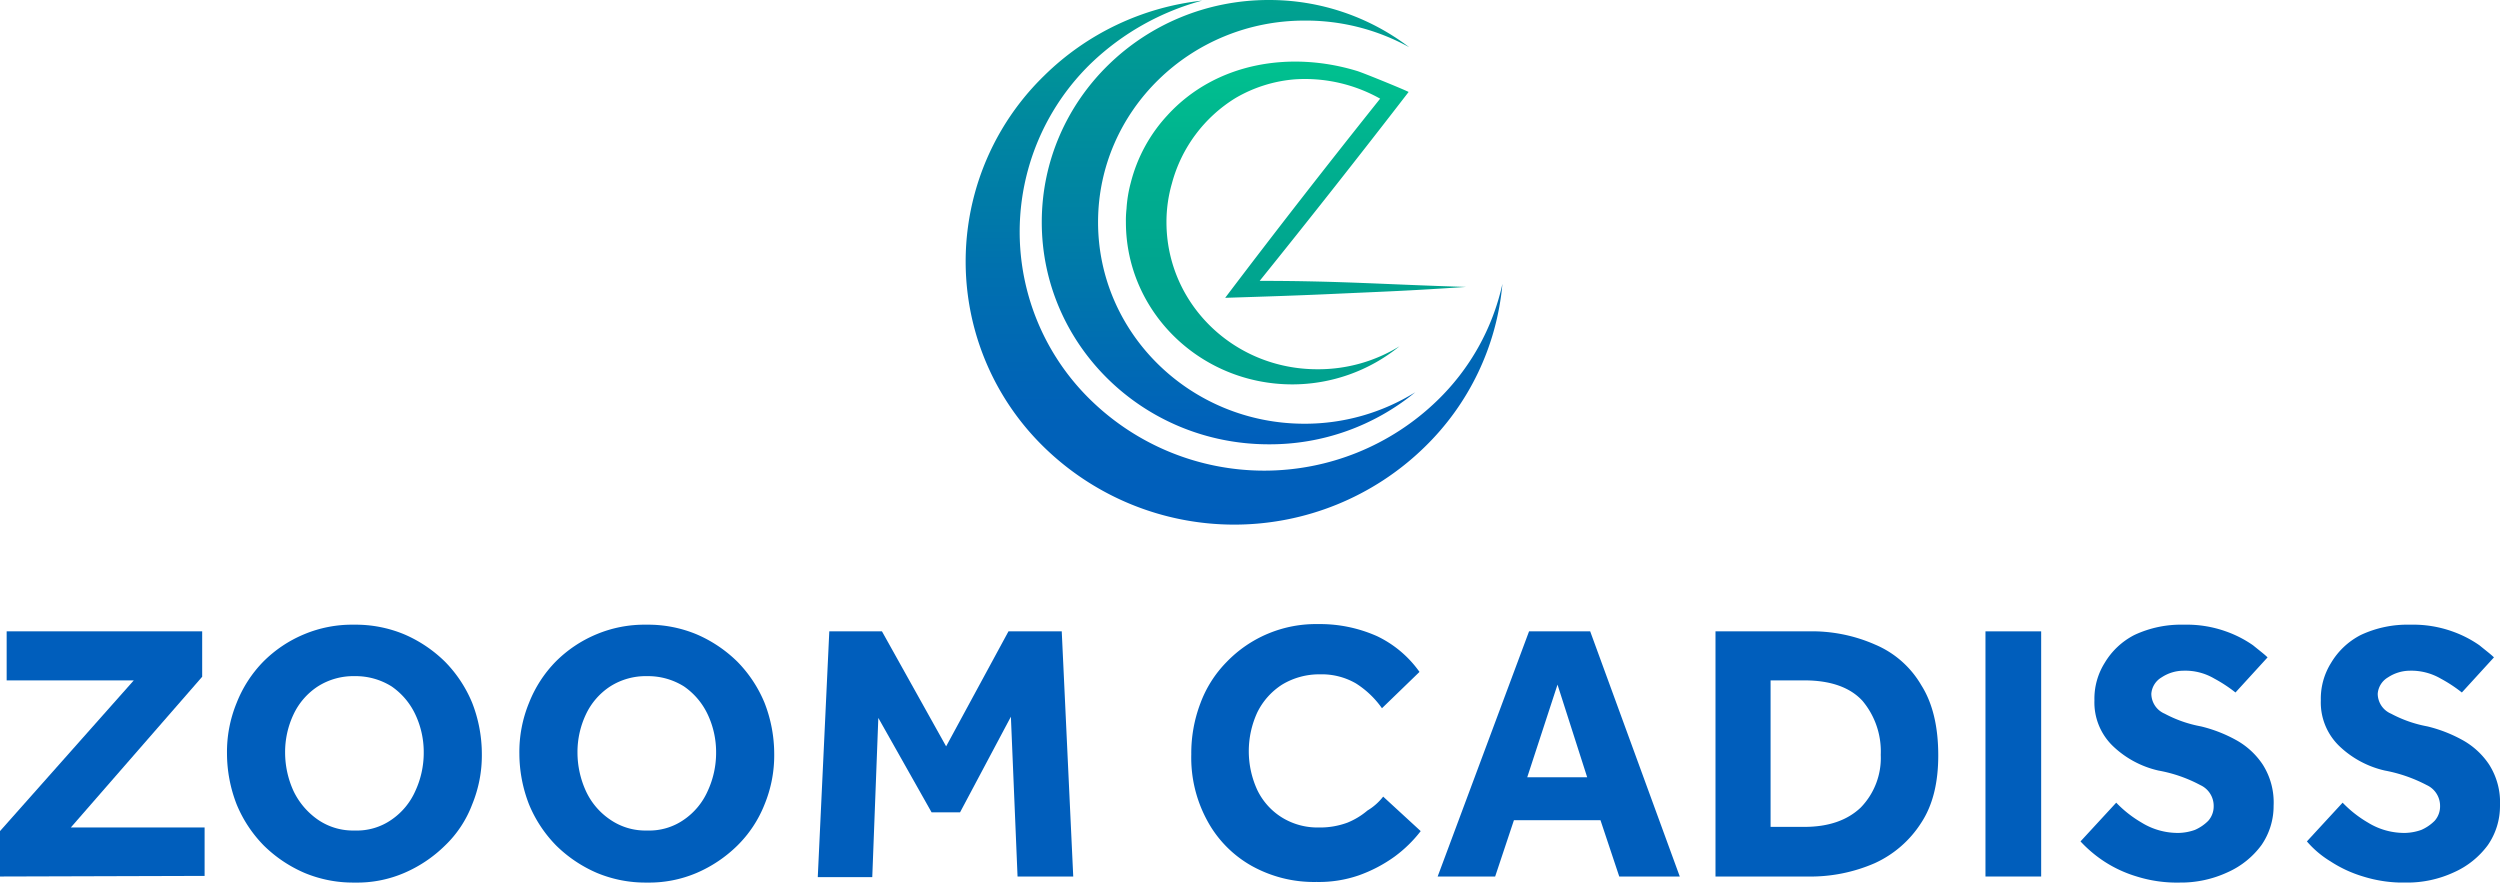
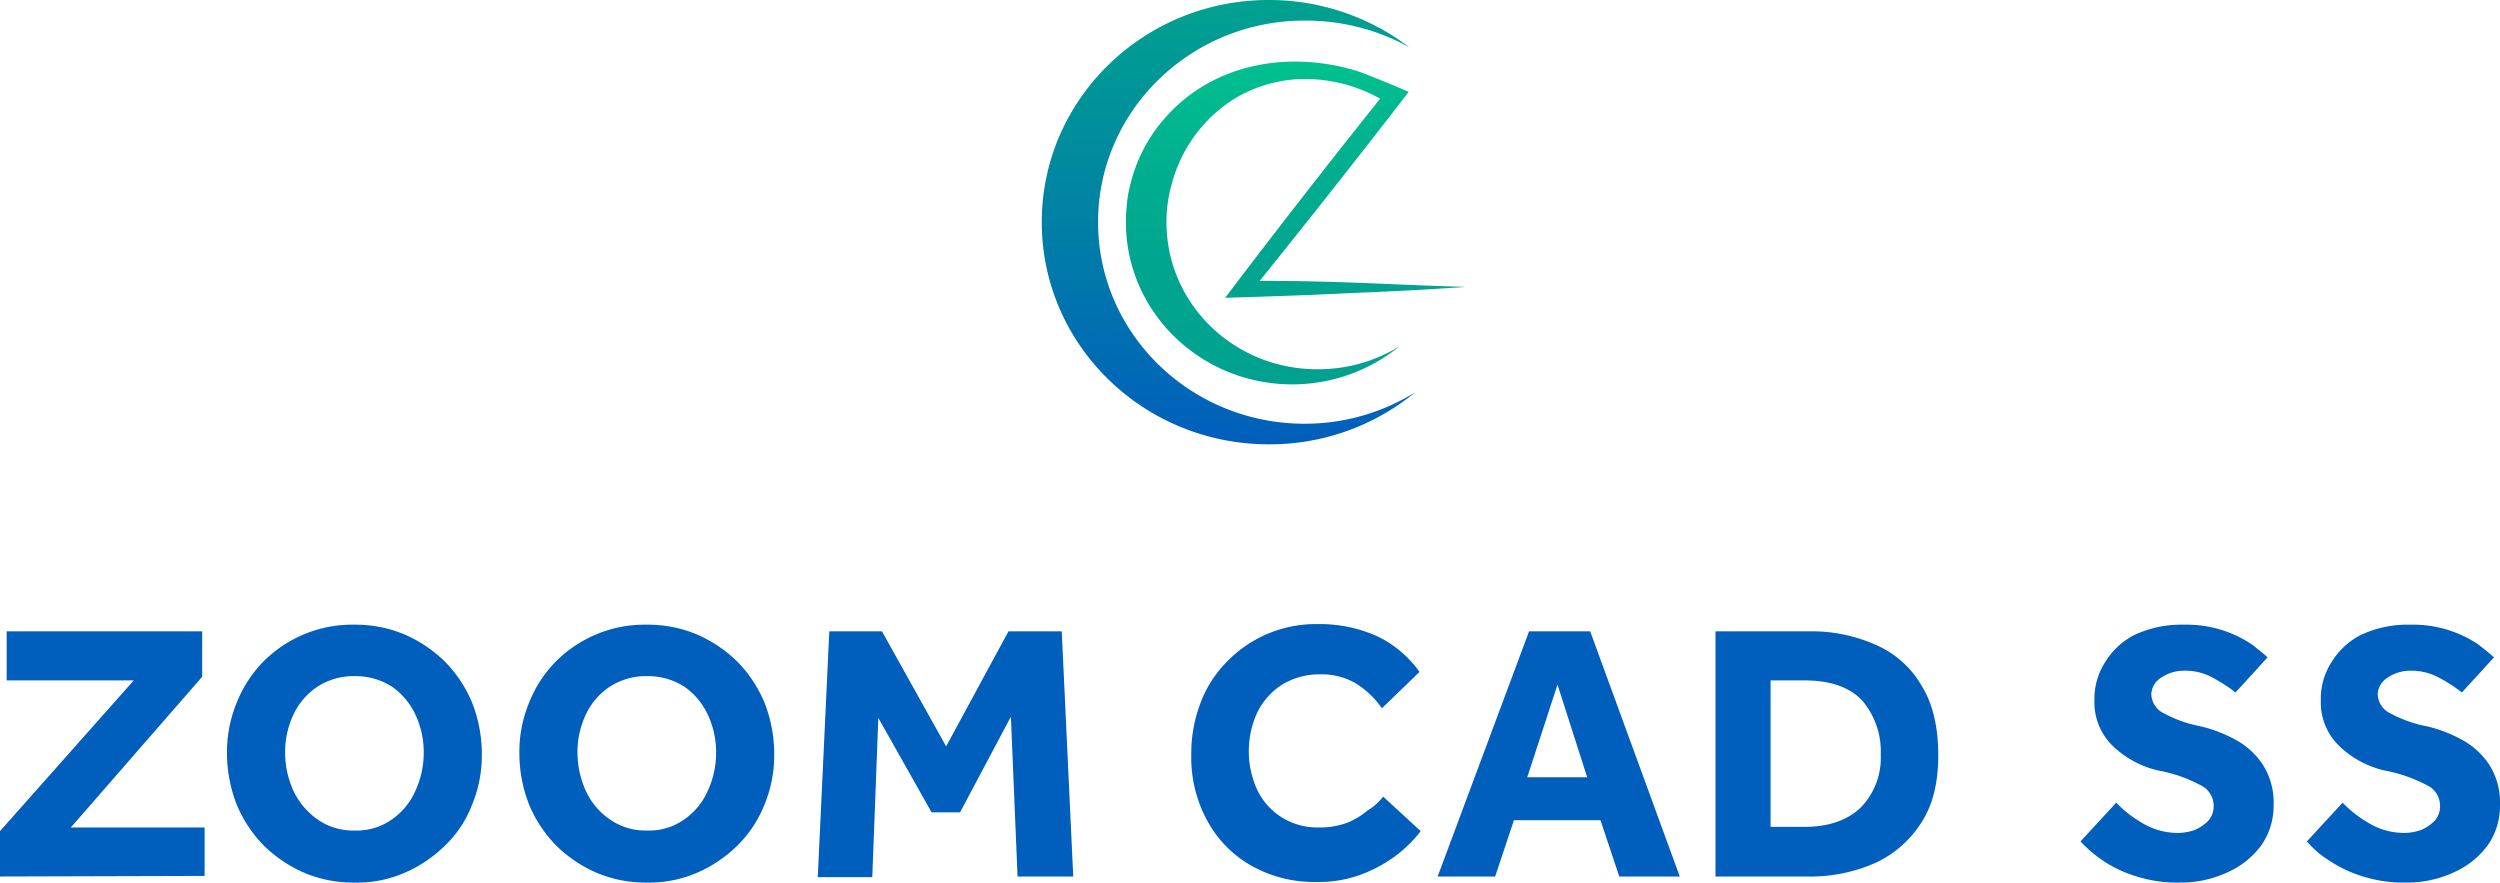
<svg xmlns="http://www.w3.org/2000/svg" id="Layer_1" data-name="Layer 1" viewBox="0 0 413 145.8">
  <defs>
    <linearGradient id="linear-gradient" x1="297.36" y1="434.09" x2="297.36" y2="347.54" gradientTransform="matrix(1, 0, 0, -1, 0, 739.89)" gradientUnits="userSpaceOnUse">
      <stop offset="0" stop-color="#00a28f" />
      <stop offset="0.24" stop-color="#0087a0" />
      <stop offset="0.52" stop-color="#0070af" />
      <stop offset="0.77" stop-color="#0062b8" />
      <stop offset="1" stop-color="#005ebc" />
    </linearGradient>
    <linearGradient id="linear-gradient-2" x1="296.45" y1="434.06" x2="296.45" y2="360.66" gradientTransform="matrix(1, 0, 0, -1, 0, 739.89)" gradientUnits="userSpaceOnUse">
      <stop offset="0" stop-color="#00a28f" />
      <stop offset="1" stop-color="#005ebc" />
    </linearGradient>
    <linearGradient id="linear-gradient-3" x1="307.6" y1="424.01" x2="307.6" y2="370.59" gradientTransform="matrix(1, 0, 0, -1, 0, 739.89)" gradientUnits="userSpaceOnUse">
      <stop offset="0" stop-color="#00c18f" />
      <stop offset="0.3" stop-color="#00b08f" />
      <stop offset="0.62" stop-color="#00a58f" />
      <stop offset="1" stop-color="#00a28f" />
    </linearGradient>
    <linearGradient id="linear-gradient-4" x1="298.4" y1="420.89" x2="298.4" y2="420.89" gradientTransform="matrix(1, 0, 0, -1, 0, 739.89)" gradientUnits="userSpaceOnUse">
      <stop offset="0" stop-color="#00c18f" />
      <stop offset="1" stop-color="#00a28f" />
    </linearGradient>
  </defs>
  <g id="obj_3" data-name="obj 3">
-     <path d="M273.8,316.1a38.77,38.77,0,0,0,0,55.8,41.06,41.06,0,0,0,57.1,0,38.2,38.2,0,0,0,10.8-19.3,42.92,42.92,0,0,1-12.9,27,45,45,0,0,1-62.8,0,42.81,42.81,0,0,1,0-61.4,44.05,44.05,0,0,1,26.1-12.4,42.48,42.48,0,0,0-18.3,10.3Z" transform="translate(-93.5 -305.7)" style="fill:url(#linear-gradient)" />
-   </g>
+     </g>
  <g id="obj_4" data-name="obj 4">
    <path d="M309,309.1c-18.8,0-34.1,14.9-34.1,33.3s15.3,33.3,34.1,33.3a34.57,34.57,0,0,0,18.3-5.2,37.8,37.8,0,0,1-24.2,8.6c-20.7,0-37.5-16.4-37.5-36.7s16.8-36.7,37.5-36.7a38.13,38.13,0,0,1,23.2,7.8,35.27,35.27,0,0,0-17.3-4.4Z" transform="translate(-93.5 -305.7)" style="fill:url(#linear-gradient-2)" />
  </g>
  <g id="obj_4-2" data-name="obj 4-2">
    <path d="M286.2,342.4a23,23,0,0,1,.9-6.4,23.74,23.74,0,0,1,10.5-14.1,23,23,0,0,1,9.9-3.1,25.37,25.37,0,0,1,14,3.2c-8.7,10.9-17.2,21.8-25.6,32.9,6.4-.2,12.7-.4,19-.7,9-.4,11.8-.5,20.8-1.1-13.4-.4-20.7-1-34.1-1q12.45-15.45,24.6-31.2c0-.1-7.8-3.3-8.6-3.5-10.9-3.3-23.2-1.4-31.2,7.3a25.66,25.66,0,0,0-6.1,11.2,21.42,21.42,0,0,0-.7,4.3,17,17,0,0,0-.1,2.2c0,14.8,12.3,26.8,27.5,26.8a28.09,28.09,0,0,0,17.7-6.3,25.52,25.52,0,0,1-13.4,3.8c-13.9.1-25.1-10.8-25.1-24.3ZM298.4,319Z" transform="translate(-93.5 -305.7)" style="fill:url(#linear-gradient-3)" />
    <path d="M298.4,319Z" transform="translate(-93.5 -305.7)" style="fill:url(#linear-gradient-4)" />
  </g>
  <path d="M93.5,450.5V443l22.1-24.9h-21V410h32.3v7.5l-21.7,24.9h22.1v8l-33.8.1Z" transform="translate(-93.5 -305.7)" style="fill:#005ebc" />
  <path d="M152.1,451.5a20.82,20.82,0,0,1-8.3-1.6,21.93,21.93,0,0,1-6.7-4.5,21.23,21.23,0,0,1-4.5-6.8,23.25,23.25,0,0,1-1.6-8.4,21.31,21.31,0,0,1,1.6-8.4A20.42,20.42,0,0,1,137,415a20.79,20.79,0,0,1,6.7-4.5,20.48,20.48,0,0,1,8.3-1.6,20.82,20.82,0,0,1,8.3,1.6A21.93,21.93,0,0,1,167,415a21.23,21.23,0,0,1,4.5,6.8,23.25,23.25,0,0,1,1.6,8.4,21.31,21.31,0,0,1-1.6,8.4,18.39,18.39,0,0,1-4.5,6.8,21.93,21.93,0,0,1-6.7,4.5A19.68,19.68,0,0,1,152.1,451.5Zm0-8.6a10,10,0,0,0,6.1-1.8,11.25,11.25,0,0,0,3.9-4.7,15,15,0,0,0,1.4-6.4,14.56,14.56,0,0,0-1.4-6.3,11.61,11.61,0,0,0-3.9-4.6,11.17,11.17,0,0,0-6.1-1.7,10.93,10.93,0,0,0-6.1,1.7,11.19,11.19,0,0,0-4,4.6,14.56,14.56,0,0,0-1.4,6.3,15.34,15.34,0,0,0,1.4,6.4,12.14,12.14,0,0,0,4,4.7A10.23,10.23,0,0,0,152.1,442.9Z" transform="translate(-93.5 -305.7)" style="fill:#005ebc" />
  <path d="M200.4,451.5a20.82,20.82,0,0,1-8.3-1.6,21.93,21.93,0,0,1-6.7-4.5,21.23,21.23,0,0,1-4.5-6.8,23.25,23.25,0,0,1-1.6-8.4,21.31,21.31,0,0,1,1.6-8.4,20.42,20.42,0,0,1,4.4-6.8,20.79,20.79,0,0,1,6.7-4.5,20.48,20.48,0,0,1,8.3-1.6,20.82,20.82,0,0,1,8.3,1.6,21.93,21.93,0,0,1,6.7,4.5,21.23,21.23,0,0,1,4.5,6.8,23.25,23.25,0,0,1,1.6,8.4,21.31,21.31,0,0,1-1.6,8.4,19.71,19.71,0,0,1-4.5,6.8,21.93,21.93,0,0,1-6.7,4.5A20,20,0,0,1,200.4,451.5Zm0-8.6a10,10,0,0,0,6.1-1.8,11.25,11.25,0,0,0,3.9-4.7,15,15,0,0,0,1.4-6.4,14.56,14.56,0,0,0-1.4-6.3,11.61,11.61,0,0,0-3.9-4.6,11.17,11.17,0,0,0-6.1-1.7,10.93,10.93,0,0,0-6.1,1.7,11.19,11.19,0,0,0-4,4.6,14.56,14.56,0,0,0-1.4,6.3,15.34,15.34,0,0,0,1.4,6.4,11.47,11.47,0,0,0,4,4.7A10.23,10.23,0,0,0,200.4,442.9Z" transform="translate(-93.5 -305.7)" style="fill:#005ebc" />
  <path d="M228.6,450.5l1.9-40.5h8.7l10.6,19,10.3-19h8.8l1.9,40.5h-9.2l-1.1-26.4-8.4,15.8h-4.7l-8.8-15.6-1,26.3h-9Z" transform="translate(-93.5 -305.7)" style="fill:#005ebc" />
  <path d="M322,437.3l6.2,5.7a21.5,21.5,0,0,1-4.3,4.2,23.67,23.67,0,0,1-5.9,3.1,20.15,20.15,0,0,1-7,1.1,21.12,21.12,0,0,1-10.8-2.7,18.81,18.81,0,0,1-7.3-7.5,21.71,21.71,0,0,1-2.6-10.9,23.2,23.2,0,0,1,1.5-8.4,19.22,19.22,0,0,1,4.3-6.8,20.46,20.46,0,0,1,15.1-6.3,23.16,23.16,0,0,1,9.8,2,18.18,18.18,0,0,1,7,5.9l-6.2,6a15.17,15.17,0,0,0-4.3-4.1,11.25,11.25,0,0,0-5.9-1.5,11.87,11.87,0,0,0-6.3,1.7,11.42,11.42,0,0,0-4.1,4.6,15.33,15.33,0,0,0,0,12.8,10.91,10.91,0,0,0,4,4.5,11.17,11.17,0,0,0,6.1,1.7,13,13,0,0,0,4.8-.8,12.12,12.12,0,0,0,3.3-2,9.37,9.37,0,0,0,2.6-2.3Z" transform="translate(-93.5 -305.7)" style="fill:#005ebc" />
  <path d="M331,450.5,346.1,410h10.1L371,450.5H361l-3.1-9.3H343.6l-3.1,9.3Zm14.8-16.4h9.9l-4.9-15.3Z" transform="translate(-93.5 -305.7)" style="fill:#005ebc" />
  <path d="M376.9,450.5V410h15.3a25.88,25.88,0,0,1,11.1,2.2,16,16,0,0,1,7.6,6.7c1.9,3,2.8,6.9,2.8,11.6,0,4.5-.9,8.2-2.8,11.1a17.87,17.87,0,0,1-7.7,6.7,26.51,26.51,0,0,1-11.1,2.2Zm9.1-8.2h5.6c4,0,7.1-1.1,9.3-3.2a11.76,11.76,0,0,0,3.3-8.7,13,13,0,0,0-3-8.9c-2-2.2-5.2-3.4-9.6-3.4H386v24.2Z" transform="translate(-93.5 -305.7)" style="fill:#005ebc" />
-   <path d="M421.5,450.5V410h9.2v40.5Z" transform="translate(-93.5 -305.7)" style="fill:#005ebc" />
  <path d="M437.2,444.7l5.9-6.4a19.19,19.19,0,0,0,4.2,3.3,11.41,11.41,0,0,0,6.1,1.7,8.57,8.57,0,0,0,2.7-.5,7.12,7.12,0,0,0,2.2-1.5,3.58,3.58,0,0,0,.9-2.4,3.77,3.77,0,0,0-2.2-3.5,23.36,23.36,0,0,0-6.9-2.4,16,16,0,0,1-7.6-4.1,10,10,0,0,1-3-7.5,11.14,11.14,0,0,1,1.7-6.2,12.14,12.14,0,0,1,4.9-4.6,18.12,18.12,0,0,1,8.2-1.7,19.17,19.17,0,0,1,6.9,1.1,18.69,18.69,0,0,1,4.5,2.3c1.1.9,1.9,1.5,2.4,2l-5.3,5.8a23.58,23.58,0,0,0-3.5-2.3,9.45,9.45,0,0,0-5.1-1.3,6.63,6.63,0,0,0-3.6,1.1,3.44,3.44,0,0,0-1.7,2.7,3.6,3.6,0,0,0,2.2,3.3,20.7,20.7,0,0,0,6,2.1,23.21,23.21,0,0,1,5.7,2.2,12.59,12.59,0,0,1,4.5,4.1,11.64,11.64,0,0,1,1.8,6.8,11.35,11.35,0,0,1-2,6.5,14,14,0,0,1-5.6,4.5,18.32,18.32,0,0,1-7.9,1.7,22.15,22.15,0,0,1-7.1-1,20.68,20.68,0,0,1-5.4-2.5,21.23,21.23,0,0,1-3.9-3.3Z" transform="translate(-93.5 -305.7)" style="fill:#005ebc" />
  <path d="M474.6,444.7l5.9-6.4a19.19,19.19,0,0,0,4.2,3.3,11.41,11.41,0,0,0,6.1,1.7,8.57,8.57,0,0,0,2.7-.5,7.12,7.12,0,0,0,2.2-1.5,3.58,3.58,0,0,0,.9-2.4,3.77,3.77,0,0,0-2.2-3.5,24.49,24.49,0,0,0-6.9-2.4,16,16,0,0,1-7.6-4.1,10,10,0,0,1-3-7.5,11.14,11.14,0,0,1,1.7-6.2,12.14,12.14,0,0,1,4.9-4.6,18.12,18.12,0,0,1,8.2-1.7,19.17,19.17,0,0,1,6.9,1.1,18.69,18.69,0,0,1,4.5,2.3c1.1.9,1.9,1.5,2.4,2l-5.3,5.8a23.58,23.58,0,0,0-3.5-2.3,9.69,9.69,0,0,0-5.1-1.3,6.63,6.63,0,0,0-3.6,1.1,3.44,3.44,0,0,0-1.7,2.7,3.6,3.6,0,0,0,2.2,3.3,20.7,20.7,0,0,0,6,2.1,23.21,23.21,0,0,1,5.7,2.2,12.59,12.59,0,0,1,4.5,4.1,11.64,11.64,0,0,1,1.8,6.8,11.35,11.35,0,0,1-2,6.5,14,14,0,0,1-5.6,4.5,18.32,18.32,0,0,1-7.9,1.7,22.15,22.15,0,0,1-7.1-1,20.68,20.68,0,0,1-5.4-2.5,16.17,16.17,0,0,1-3.9-3.3Z" transform="translate(-93.5 -305.7)" style="fill:#005ebc" />
</svg>